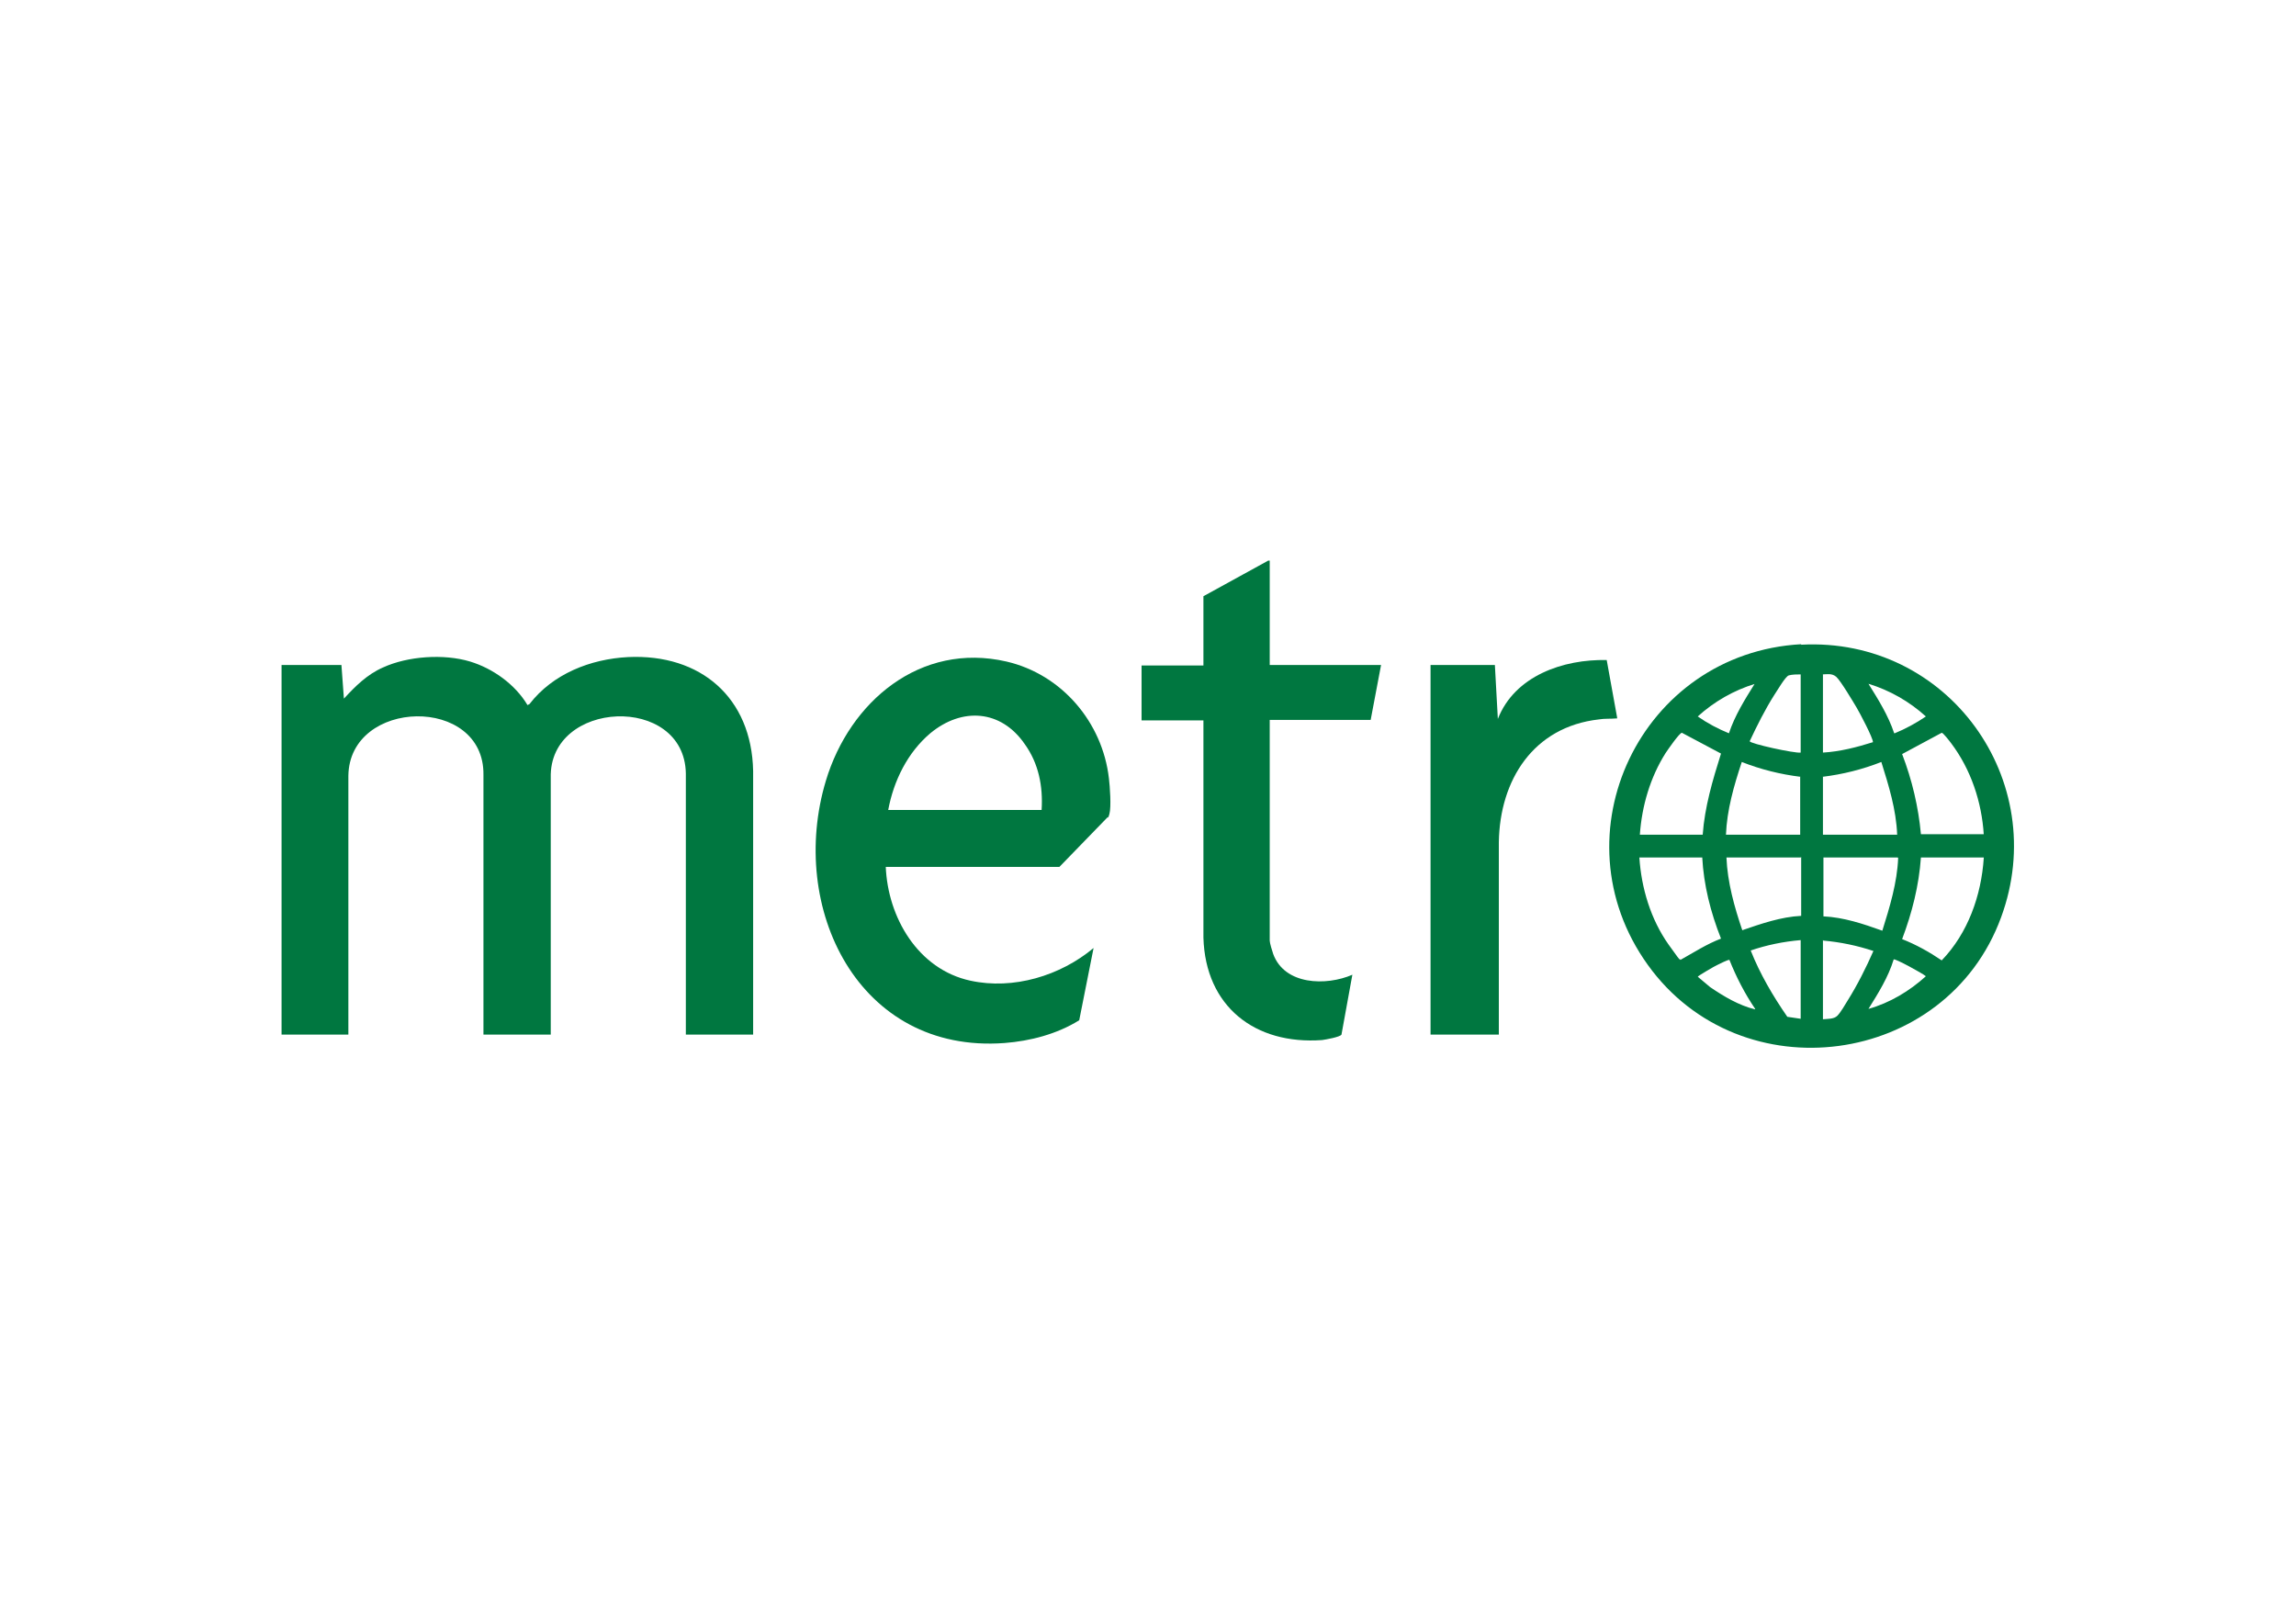
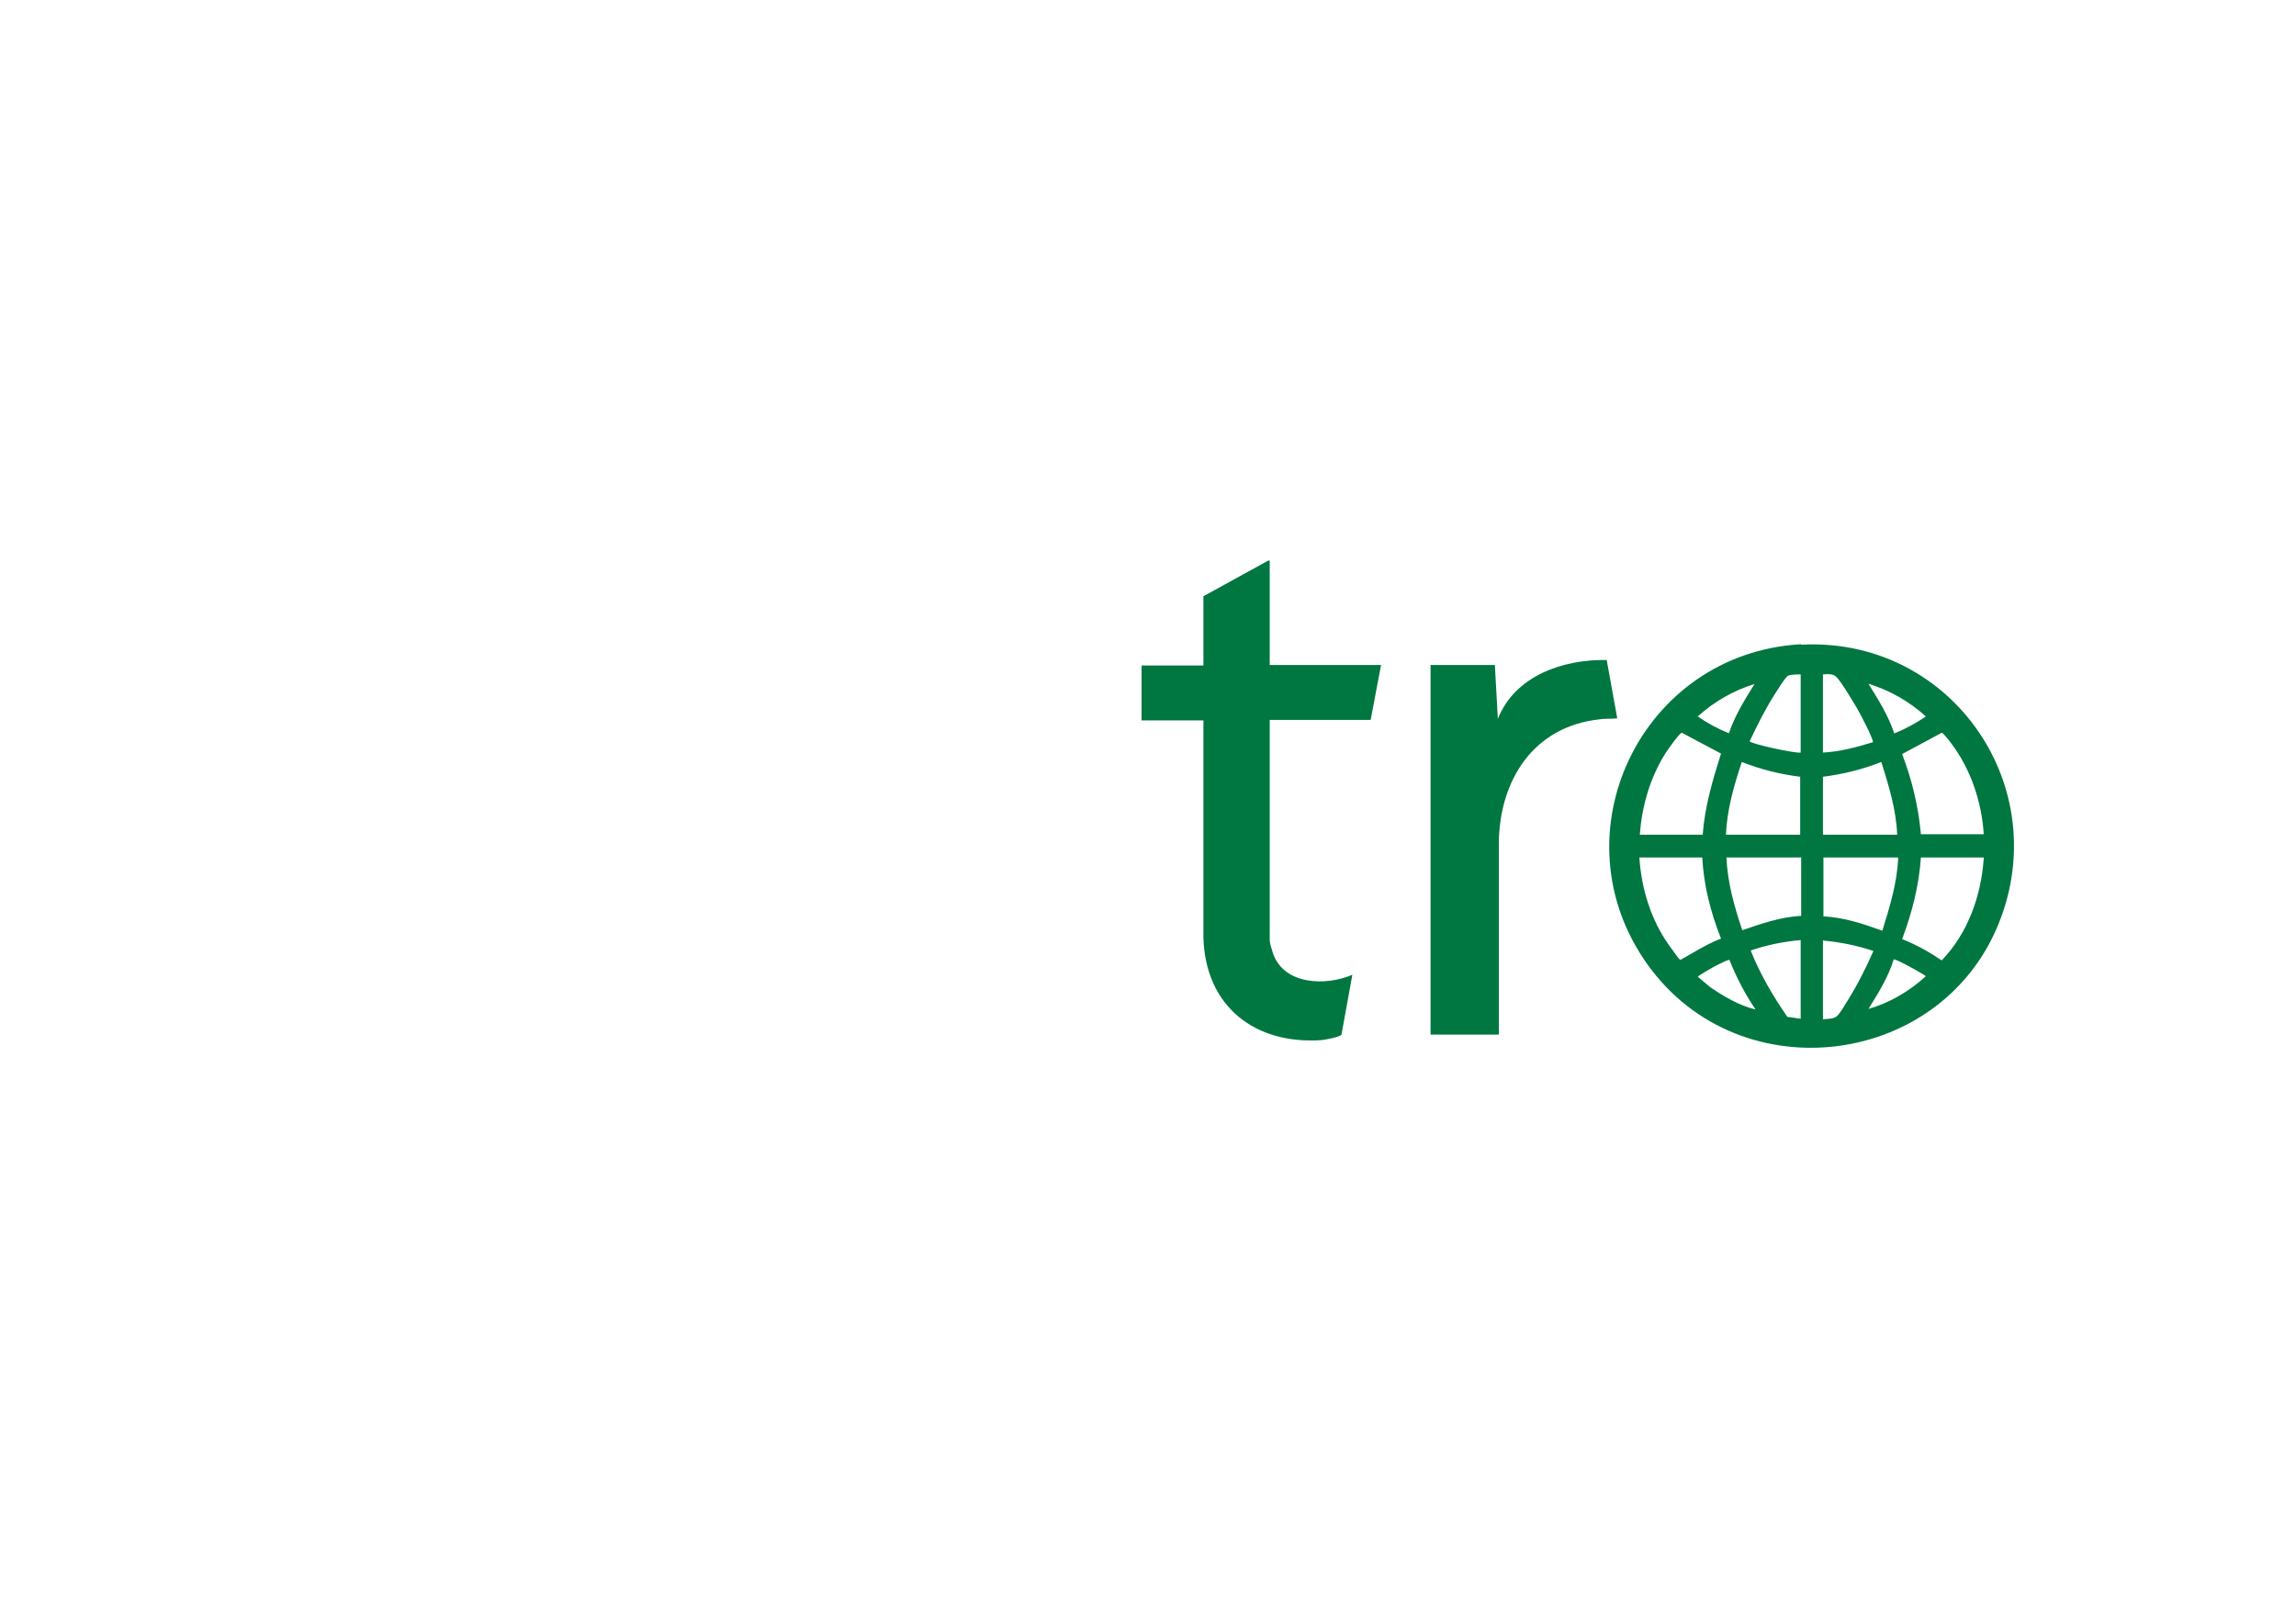
<svg xmlns="http://www.w3.org/2000/svg" id="Layer_1" version="1.1" viewBox="0 0 464 325">
  <defs>
    <style>
      .st0 {
        fill: #007740;
      }
    </style>
  </defs>
-   <path class="st0" d="M57,134.4h12s.5,6.8.5,6.8c2.3-2.5,4.7-4.9,7.9-6.3,5-2.3,12.3-2.8,17.6-1.2,4.6,1.4,9.1,4.6,11.6,8.8l.4-.2c4.7-6.1,12.3-9.1,19.9-9.5,14.7-.7,25,8.2,25.3,23v53.3h-13.6v-52.8c-.3-16.1-27.7-14.9-27.3.9v51.9s-13.6,0-13.6,0v-52.5c.2-16.1-27.1-15.5-27.3.2v52.3s-13.5,0-13.5,0v-74.7Z" />
  <path class="st0" d="M256.6,113.2v21.2h22.5l-2.1,11.1h-20.4v44.6c0,.5.5,2.1.7,2.7,2.3,6.3,10.7,6.5,16,4.2l-2.2,12.1c-.3.5-3.2,1-3.9,1.1-13.6,1-23.6-6.8-24-20.7v-43.9s-12.5,0-12.5,0v-11.1h12.5v-14l13.1-7.2h.3Z" />
  <path class="st0" d="M364,130.3c29.6-1.6,50.6,27.4,40.4,55.1-11.1,30.3-52.6,35.8-71.4,9.6-18.9-26.3-1.4-63,31-64.8ZM363.9,136.3c-.7,0-1.7,0-2.4.2s-2.4,3.2-2.9,3.9c-1.9,3-3.5,6.2-5,9.4,0,.5,9.2,2.5,10.3,2.3v-15.8ZM368.4,136.3v15.8c3.5-.2,6.9-1.1,10.1-2.1.1-.7-2.7-6-3.3-7s-3.2-5.4-4.1-6.2-2-.5-2.8-.5ZM354.7,138.2c-4.3,1.3-8.3,3.6-11.6,6.6,2,1.4,4.1,2.5,6.3,3.4,1.2-3.6,3.2-6.8,5.2-10ZM382.9,148.2c2.2-.9,4.4-2.1,6.3-3.4-3.3-3-7.3-5.3-11.6-6.6,2,3.2,4,6.4,5.2,10ZM331.4,168.7h12.7c.4-5.6,2-11,3.7-16.4l-7.9-4.2c-.5,0-2.9,3.5-3.3,4.1-3.1,4.9-4.8,10.7-5.2,16.5ZM400.9,168.7c-.4-6.6-2.6-13.2-6.6-18.5-.3-.4-1.6-2.1-1.9-2.1l-8,4.3c2,5.2,3.3,10.7,3.8,16.2h12.7ZM363.9,157c-4.1-.5-8.1-1.5-11.9-3-1.6,4.8-3,9.7-3.2,14.7h15v-11.7ZM368.4,157v11.7h15c-.2-5.1-1.7-9.9-3.2-14.7-3.8,1.5-7.8,2.5-11.9,3ZM344,173.3h-12.7c.4,6.2,2.3,12.5,5.9,17.6s1.7,2,2.4,3.1c2.7-1.5,5.3-3.2,8.2-4.3-2.1-5.3-3.5-10.8-3.8-16.5ZM363.9,173.3h-15c.2,5,1.6,10,3.2,14.7,3.8-1.3,7.8-2.7,11.9-2.9v-11.9ZM383.5,173.3h-15v11.9c4.1.2,8,1.5,11.9,2.9,1.5-4.8,3-9.7,3.2-14.7ZM400.9,173.3h-12.7c-.4,5.7-1.8,11.2-3.8,16.5,2.8,1.1,5.5,2.6,8,4.3,5.3-5.5,8-13.1,8.5-20.7ZM363.9,190c-3.5.3-6.9,1-10.1,2.1,1.9,4.8,4.5,9.2,7.4,13.4l2.7.4v-16ZM368.4,190v16c.9-.1,2.2,0,2.9-.7s1.6-2.3,2.1-3.1c2-3.2,3.7-6.6,5.2-10-3.3-1.1-6.7-1.8-10.1-2.1ZM354.7,203.9c-2.1-3.1-3.8-6.4-5.2-9.9-.2-.1-2,.8-2.4,1-.5.2-3.9,2.2-4,2.4l2.5,2.1c2.8,1.9,5.8,3.7,9.1,4.5ZM377.6,203.9c4.3-1.2,8.3-3.6,11.6-6.6-.7-.6-6.2-3.6-6.5-3.4-1.1,3.6-3.1,6.8-5.1,10Z" />
-   <path class="st0" d="M179,175.1c.4,10.3,6.5,20.8,17.1,23.1,8.7,1.9,18.2-1,24.9-6.6l-2.9,14.6c-4.5,2.8-9.9,4.2-15.1,4.6-29.6,2.2-43.8-27.4-36.1-53,4.8-16,19.1-28.1,36.5-24.1,11.2,2.6,19.4,12.3,20.7,23.6.2,1.6.5,5.8.1,7.2s-.2.5-.3.6l-9.8,10.1h-35.1ZM210.5,163.7c.3-4.8-.6-9.4-3.4-13.3-4.8-7-12.7-7.5-19.1-2.2-4.6,3.9-7.4,9.6-8.5,15.5h30.9Z" />
  <path class="st0" d="M302.1,134.4l.6,10.9c3.4-8.7,13.2-12.1,22-11.9l2.1,11.6c0,.3,0,.2-.2.2-1,.1-2.4,0-3.5.2-13.2,1.5-20,12.2-20.2,24.8v38.9s-13.8,0-13.8,0v-74.7h13Z" />
</svg>